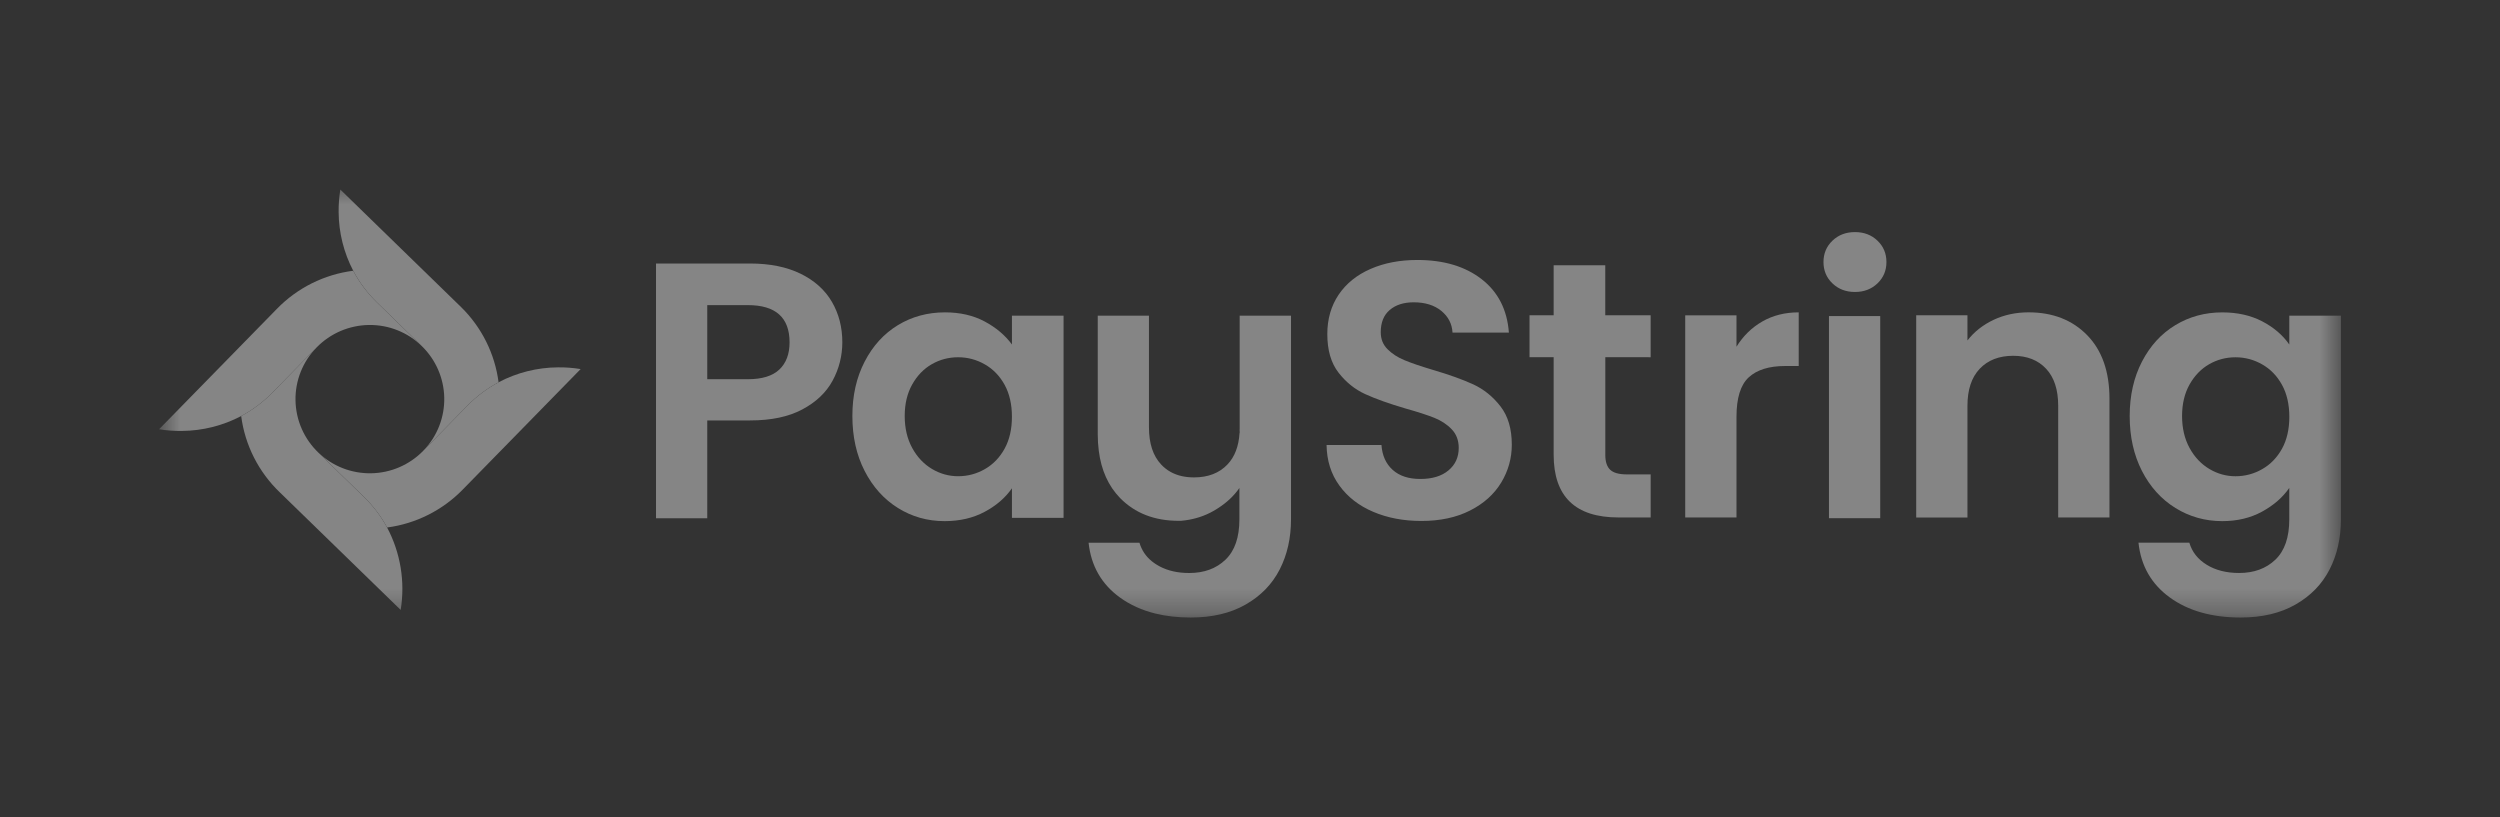
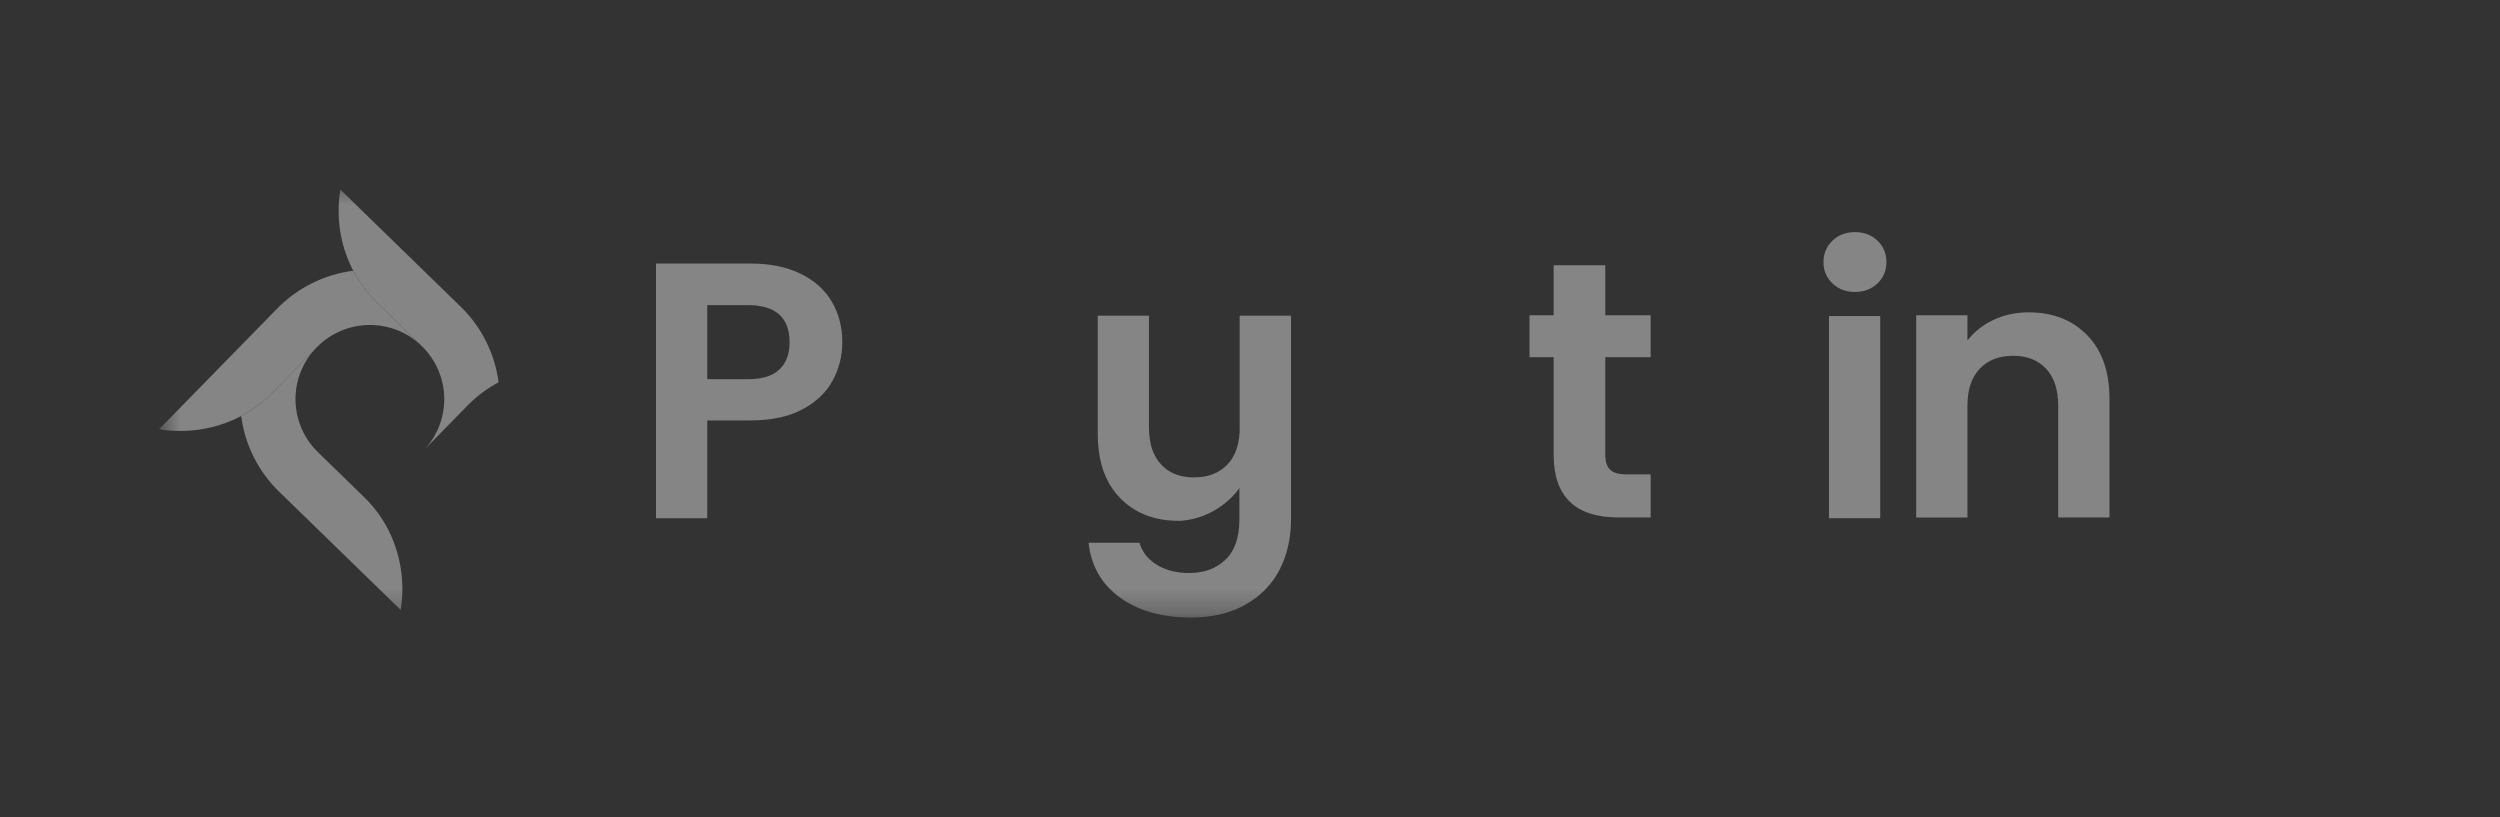
<svg xmlns="http://www.w3.org/2000/svg" width="104" height="34" viewBox="0 0 104 34" fill="none">
  <rect x="0" y="0" width="104" height="34" fill="#333333" stroke="none" />
  <g opacity="0.4">
    <mask id="mask0_391_190" style="mask-type:luminance" maskUnits="userSpaceOnUse" x="6" y="7" width="92" height="19">
      <path d="M97.382 7.556H6.618V25.689H97.382V7.556Z" fill="white" />
    </mask>
    <g mask="url(#mask0_391_190)">
      <path d="M34.636 15.836C34.367 16.332 33.945 16.731 33.371 17.035C32.797 17.34 32.075 17.49 31.202 17.49H29.422V21.56H27.29V10.962H31.203C32.025 10.962 32.726 11.104 33.305 11.387C33.883 11.67 34.317 12.06 34.607 12.556C34.896 13.052 35.041 13.614 35.041 14.242C35.039 14.808 34.905 15.34 34.636 15.836ZM32.42 15.373C32.704 15.105 32.846 14.727 32.846 14.242C32.846 13.21 32.268 12.693 31.111 12.693H29.422V15.775H31.113C31.7 15.775 32.137 15.641 32.42 15.373Z" fill="white" />
-       <path d="M35.969 15.044C36.309 14.387 36.77 13.88 37.354 13.525C37.938 13.171 38.59 12.994 39.311 12.994C39.94 12.994 40.491 13.121 40.963 13.374C41.435 13.626 41.813 13.946 42.097 14.33V13.131H44.244V21.542H42.097V20.312C41.824 20.706 41.446 21.033 40.963 21.291C40.48 21.55 39.925 21.679 39.296 21.679C38.585 21.679 37.939 21.497 37.355 21.133C36.771 20.769 36.309 20.254 35.969 19.592C35.628 18.928 35.459 18.167 35.459 17.307C35.458 16.456 35.628 15.703 35.969 15.044ZM41.792 16.009C41.589 15.639 41.315 15.356 40.97 15.159C40.625 14.961 40.255 14.862 39.858 14.862C39.463 14.862 39.097 14.959 38.762 15.151C38.428 15.342 38.156 15.624 37.948 15.993C37.74 16.363 37.636 16.8 37.636 17.306C37.636 17.813 37.74 18.255 37.948 18.635C38.155 19.015 38.431 19.305 38.77 19.508C39.111 19.71 39.473 19.811 39.859 19.811C40.255 19.811 40.626 19.712 40.97 19.515C41.315 19.317 41.589 19.033 41.792 18.664C41.995 18.294 42.096 17.852 42.096 17.336C42.096 16.821 41.995 16.379 41.792 16.009Z" fill="white" />
-       <path d="M57.126 21.292C56.532 21.04 56.062 20.675 55.718 20.199C55.372 19.724 55.195 19.162 55.185 18.513H57.469C57.5 18.949 57.654 19.293 57.934 19.546C58.214 19.798 58.596 19.925 59.084 19.925C59.582 19.925 59.972 19.807 60.257 19.568C60.541 19.331 60.683 19.019 60.683 18.635C60.683 18.321 60.586 18.062 60.393 17.861C60.201 17.658 59.958 17.5 59.67 17.382C59.38 17.267 58.982 17.137 58.475 16.995C57.784 16.792 57.224 16.592 56.792 16.395C56.361 16.197 55.99 15.899 55.681 15.5C55.371 15.1 55.216 14.566 55.216 13.898C55.216 13.271 55.374 12.724 55.688 12.258C56.003 11.793 56.445 11.436 57.014 11.188C57.582 10.939 58.232 10.815 58.962 10.815C60.059 10.815 60.95 11.081 61.636 11.613C62.32 12.144 62.699 12.885 62.77 13.836H60.425C60.404 13.473 60.25 13.171 59.959 12.933C59.67 12.697 59.287 12.576 58.81 12.576C58.394 12.576 58.061 12.683 57.813 12.895C57.563 13.107 57.439 13.417 57.439 13.821C57.439 14.104 57.533 14.339 57.721 14.527C57.909 14.715 58.142 14.867 58.421 14.982C58.701 15.099 59.093 15.233 59.601 15.385C60.291 15.588 60.854 15.79 61.292 15.992C61.729 16.195 62.105 16.499 62.419 16.903C62.734 17.308 62.891 17.839 62.891 18.498C62.891 19.065 62.743 19.591 62.449 20.077C62.154 20.562 61.723 20.95 61.154 21.238C60.585 21.527 59.91 21.672 59.128 21.672C58.388 21.672 57.72 21.545 57.126 21.292Z" fill="white" />
      <path d="M66.781 14.86V18.93C66.781 19.212 66.85 19.418 66.987 19.545C67.124 19.672 67.354 19.735 67.679 19.735H68.668V21.526H67.328C65.531 21.526 64.632 20.655 64.632 18.915V14.86H63.628V13.115H64.632V11.034H66.779V13.115H68.667V14.861L66.781 14.86Z" fill="white" />
-       <path d="M73.311 13.374C73.752 13.121 74.257 12.994 74.826 12.994V15.226H74.263C73.593 15.226 73.088 15.384 72.748 15.697C72.407 16.01 72.238 16.558 72.238 17.337V21.527H70.105V13.117H72.238V14.423C72.514 13.977 72.87 13.628 73.311 13.374Z" fill="white" />
      <path d="M76.23 11.789C75.981 11.552 75.857 11.255 75.857 10.9C75.857 10.546 75.981 10.251 76.23 10.012C76.479 9.774 76.79 9.655 77.166 9.655C77.542 9.655 77.854 9.773 78.103 10.012C78.352 10.25 78.476 10.546 78.476 10.9C78.476 11.255 78.352 11.55 78.103 11.789C77.853 12.027 77.542 12.146 77.166 12.146C76.79 12.146 76.478 12.027 76.23 11.789ZM78.217 13.148V21.558H76.085V13.148H78.217Z" fill="white" />
      <path d="M86.826 13.943C87.445 14.576 87.754 15.46 87.754 16.593V21.527H85.621V16.882C85.621 16.213 85.454 15.7 85.119 15.341C84.785 14.982 84.327 14.801 83.75 14.801C83.161 14.801 82.697 14.982 82.356 15.341C82.016 15.7 81.846 16.213 81.846 16.882V21.528H79.714V13.116H81.846V14.162C82.129 13.799 82.493 13.513 82.935 13.304C83.376 13.098 83.861 12.993 84.389 12.993C85.395 12.994 86.207 13.31 86.826 13.943Z" fill="white" />
-       <path d="M94.108 13.368C94.585 13.617 94.961 13.938 95.235 14.332V13.132H97.382V21.605C97.382 22.384 97.224 23.079 96.91 23.692C96.595 24.304 96.123 24.789 95.494 25.149C94.864 25.509 94.104 25.689 93.21 25.689C92.012 25.689 91.029 25.41 90.263 24.854C89.497 24.297 89.062 23.538 88.961 22.576H91.077C91.189 22.961 91.43 23.267 91.801 23.495C92.171 23.723 92.621 23.836 93.148 23.836C93.767 23.836 94.27 23.651 94.656 23.282C95.042 22.912 95.234 22.353 95.234 21.605V20.298C94.96 20.693 94.582 21.022 94.1 21.285C93.617 21.548 93.067 21.679 92.447 21.679C91.736 21.679 91.087 21.497 90.498 21.133C89.91 20.769 89.445 20.254 89.105 19.592C88.765 18.928 88.595 18.167 88.595 17.307C88.595 16.457 88.765 15.703 89.105 15.045C89.445 14.388 89.907 13.881 90.492 13.527C91.076 13.172 91.727 12.995 92.448 12.995C93.078 12.995 93.632 13.12 94.108 13.368ZM94.931 16.01C94.727 15.64 94.454 15.357 94.108 15.16C93.763 14.962 93.393 14.863 92.997 14.863C92.6 14.863 92.236 14.96 91.901 15.152C91.566 15.344 91.295 15.625 91.086 15.994C90.878 16.364 90.774 16.801 90.774 17.307C90.774 17.814 90.878 18.256 91.086 18.636C91.294 19.016 91.569 19.306 91.909 19.509C92.249 19.711 92.611 19.812 92.998 19.812C93.393 19.812 93.764 19.713 94.109 19.515C94.455 19.318 94.728 19.034 94.932 18.665C95.135 18.295 95.236 17.853 95.236 17.337C95.235 16.822 95.134 16.379 94.931 16.01Z" fill="white" />
      <path d="M51.565 17.918H51.57V17.838C51.569 17.866 51.568 17.892 51.565 17.918Z" fill="white" />
      <path d="M53.706 13.133V21.606C53.706 22.384 53.548 23.081 53.234 23.693C52.919 24.306 52.447 24.791 51.817 25.15C51.188 25.51 50.427 25.689 49.534 25.689C49 25.689 48.51 25.634 48.061 25.523C47.506 25.386 47.015 25.164 46.59 24.857C46.589 24.855 46.588 24.855 46.587 24.855C45.821 24.298 45.387 23.539 45.285 22.577H47.402C47.424 22.655 47.452 22.729 47.486 22.801C47.616 23.083 47.829 23.314 48.125 23.495C48.45 23.695 48.835 23.808 49.282 23.832C49.344 23.835 49.408 23.837 49.473 23.837C50.092 23.837 50.595 23.652 50.98 23.283C51.366 22.913 51.559 22.354 51.559 21.606V20.3C51.334 20.626 51.036 20.906 50.668 21.142C50.591 21.193 50.508 21.24 50.425 21.286C50.395 21.303 50.365 21.319 50.335 21.334H50.334C49.975 21.514 49.579 21.625 49.146 21.664C49.109 21.665 49.07 21.666 49.032 21.666C48.026 21.666 47.214 21.349 46.595 20.718C46.108 20.217 45.811 19.562 45.709 18.751C45.681 18.535 45.666 18.306 45.666 18.067V13.133H47.797V17.779C47.797 18.447 47.965 18.961 48.301 19.32C48.532 19.569 48.823 19.732 49.172 19.809C49.326 19.842 49.493 19.86 49.67 19.86C50.26 19.86 50.724 19.679 51.064 19.32C51.363 19.005 51.531 18.569 51.565 18.015H51.57V13.133H53.706Z" fill="white" />
-       <path d="M16.104 21.944C17.302 21.785 18.41 21.228 19.252 20.364L24.155 15.353C23.843 15.302 23.527 15.278 23.212 15.282C22.35 15.287 21.502 15.5 20.741 15.902C20.261 16.157 19.823 16.486 19.444 16.874L17.635 18.722C17.624 18.733 17.613 18.745 17.601 18.758C17.033 19.339 16.258 19.674 15.443 19.688C14.629 19.703 13.842 19.398 13.253 18.837L15.142 20.675C15.525 21.047 15.849 21.475 16.104 21.944Z" fill="white" />
      <path d="M11.642 20.484L16.668 25.373C16.86 24.199 16.661 22.993 16.103 21.942C15.849 21.473 15.525 21.045 15.141 20.674L13.252 18.836C12.956 18.554 12.719 18.218 12.554 17.844C12.389 17.47 12.301 17.068 12.293 16.66C12.285 16.252 12.359 15.847 12.51 15.467C12.661 15.088 12.886 14.742 13.171 14.45L11.33 16.333C10.95 16.723 10.513 17.05 10.033 17.306C10.19 18.517 10.758 19.638 11.642 20.484Z" fill="white" />
      <path d="M6.618 17.857C6.93 17.908 7.246 17.932 7.562 17.927C8.424 17.921 9.271 17.709 10.033 17.308C10.513 17.052 10.951 16.724 11.33 16.335L13.174 14.451C13.457 14.161 13.795 13.93 14.169 13.769C14.542 13.61 14.943 13.525 15.349 13.519C15.755 13.514 16.159 13.588 16.536 13.739C16.914 13.89 17.258 14.113 17.548 14.396L15.684 12.583C15.286 12.197 14.952 11.752 14.694 11.263C13.488 11.417 12.37 11.975 11.522 12.845L6.618 17.857Z" fill="white" />
      <path d="M17.635 18.724L19.444 16.876C19.823 16.487 20.261 16.159 20.741 15.904C20.587 14.717 20.038 13.616 19.184 12.777L14.158 7.886C14.107 8.197 14.083 8.513 14.087 8.828C14.093 9.677 14.301 10.511 14.695 11.265C14.953 11.754 15.287 12.199 15.685 12.585L17.548 14.398C18.129 14.963 18.464 15.733 18.481 16.544C18.497 17.352 18.194 18.135 17.635 18.724Z" fill="white" />
    </g>
  </g>
</svg>